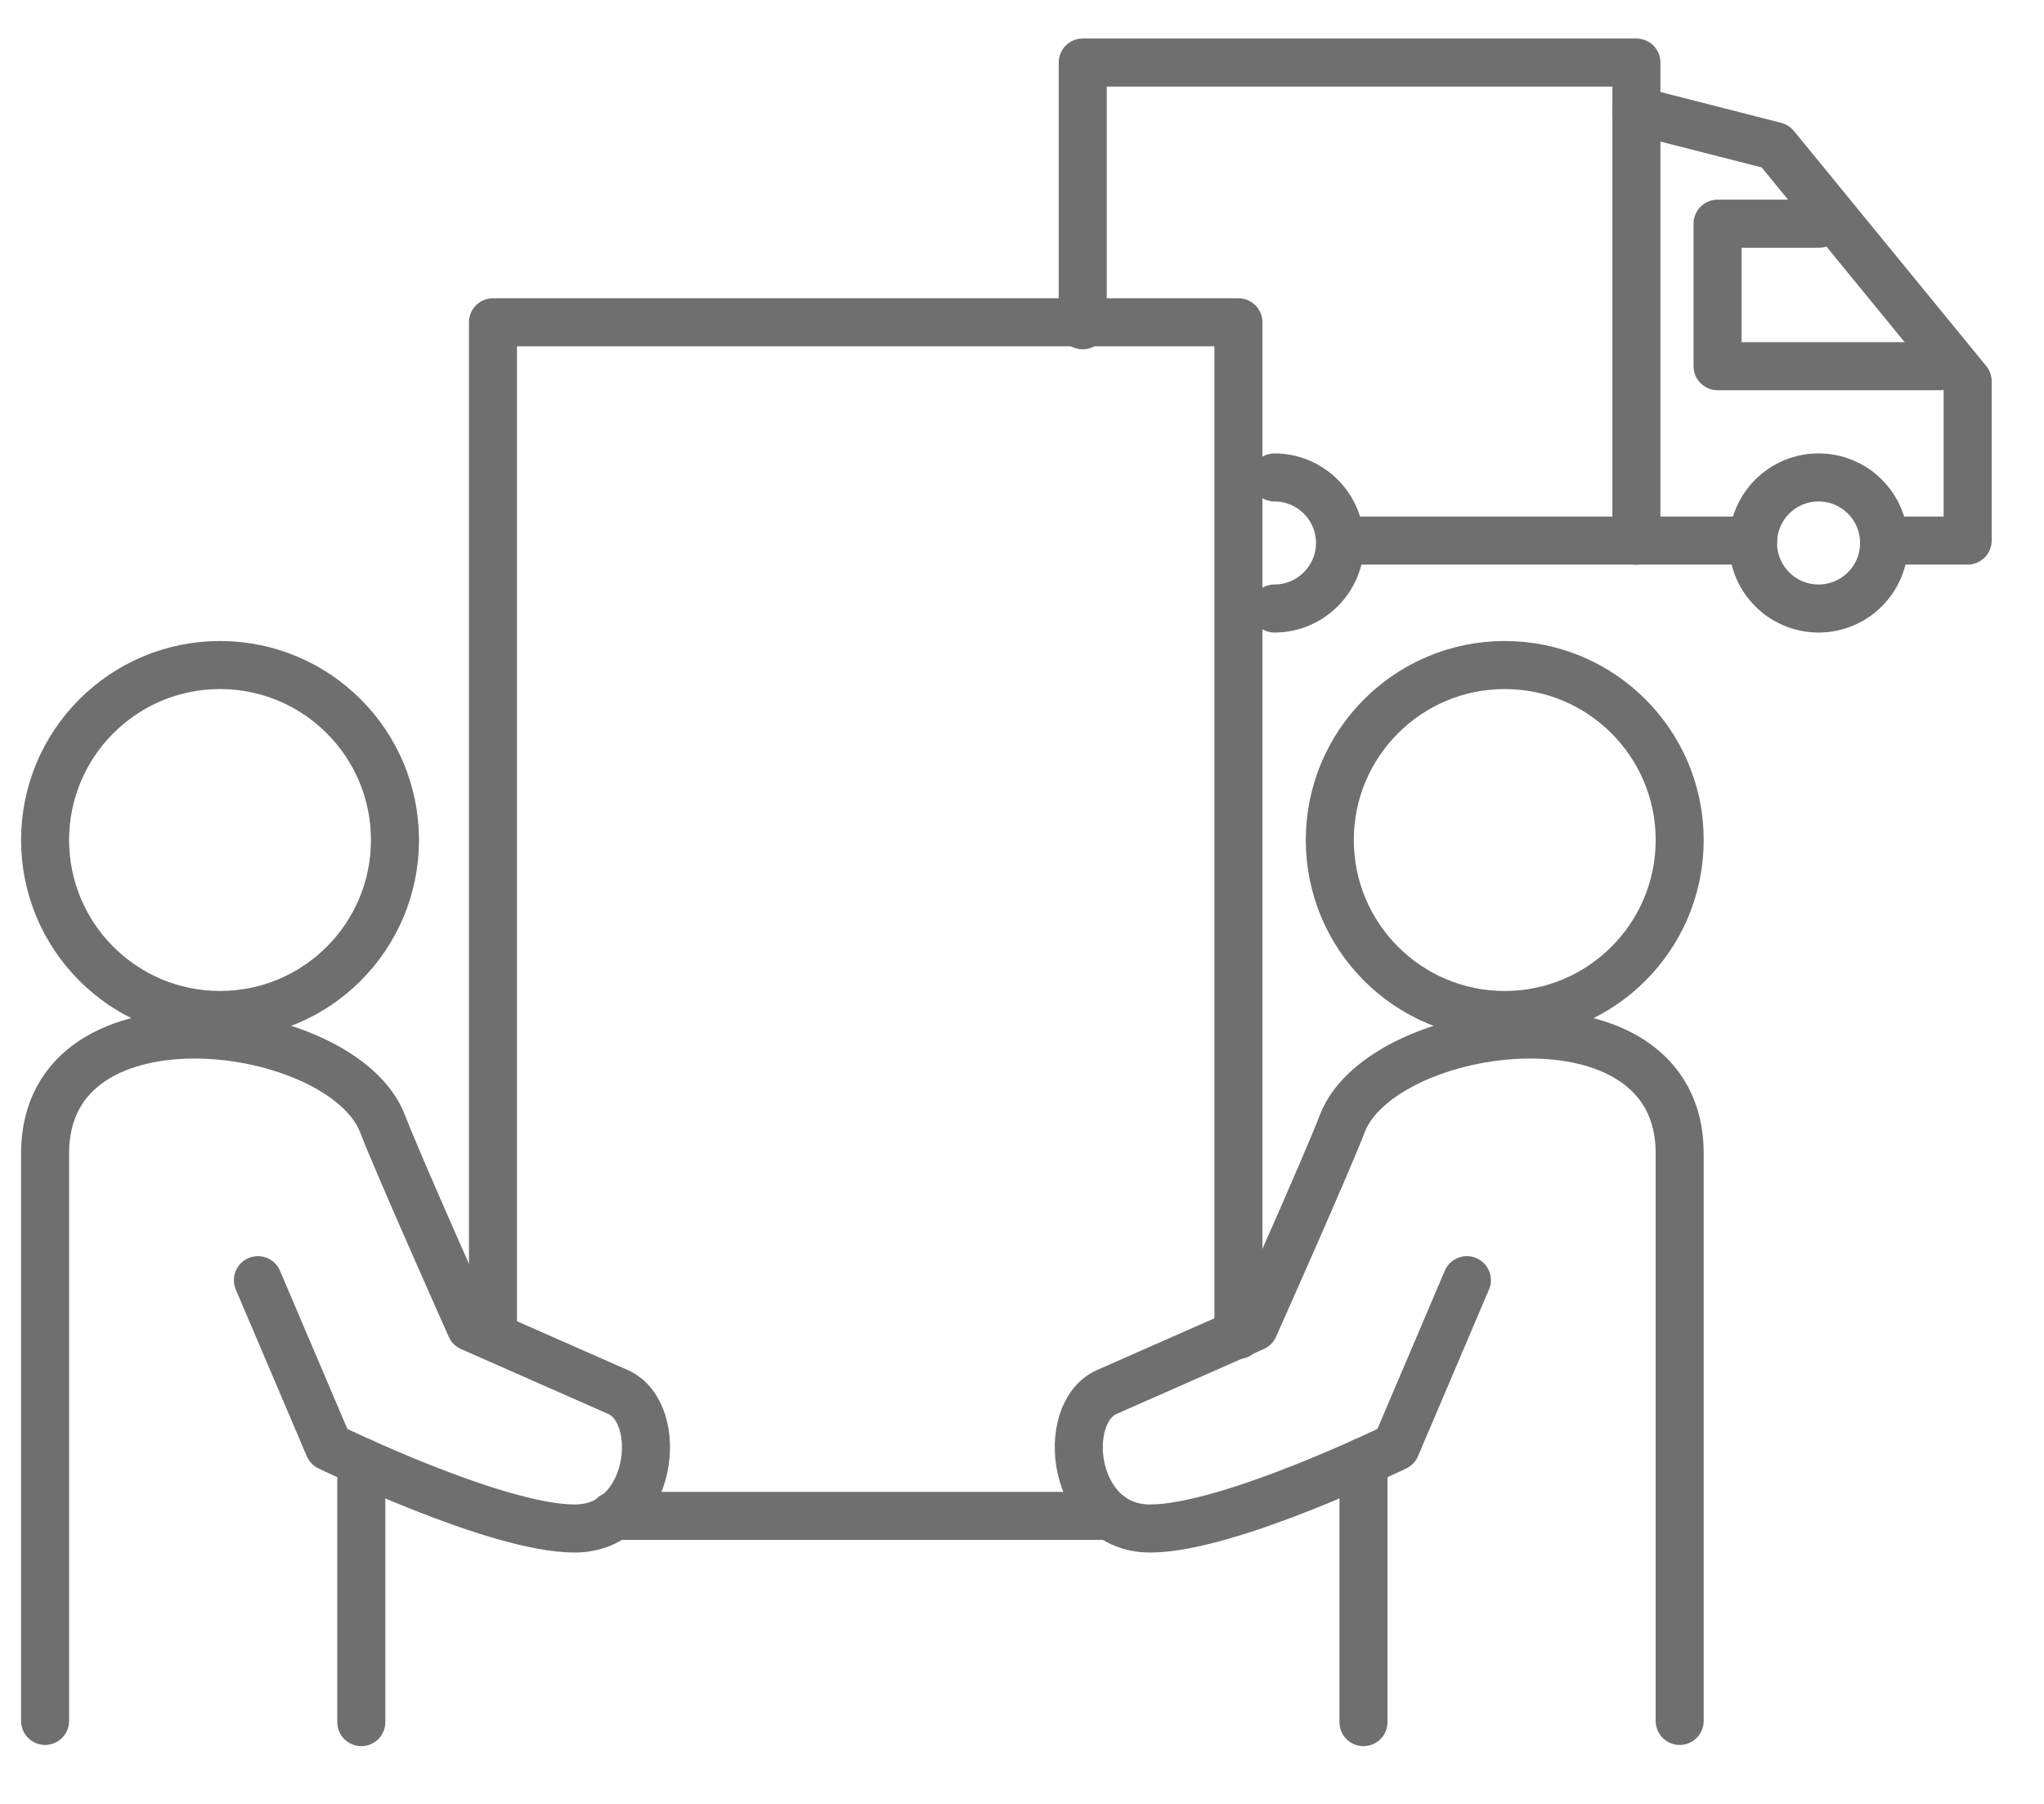
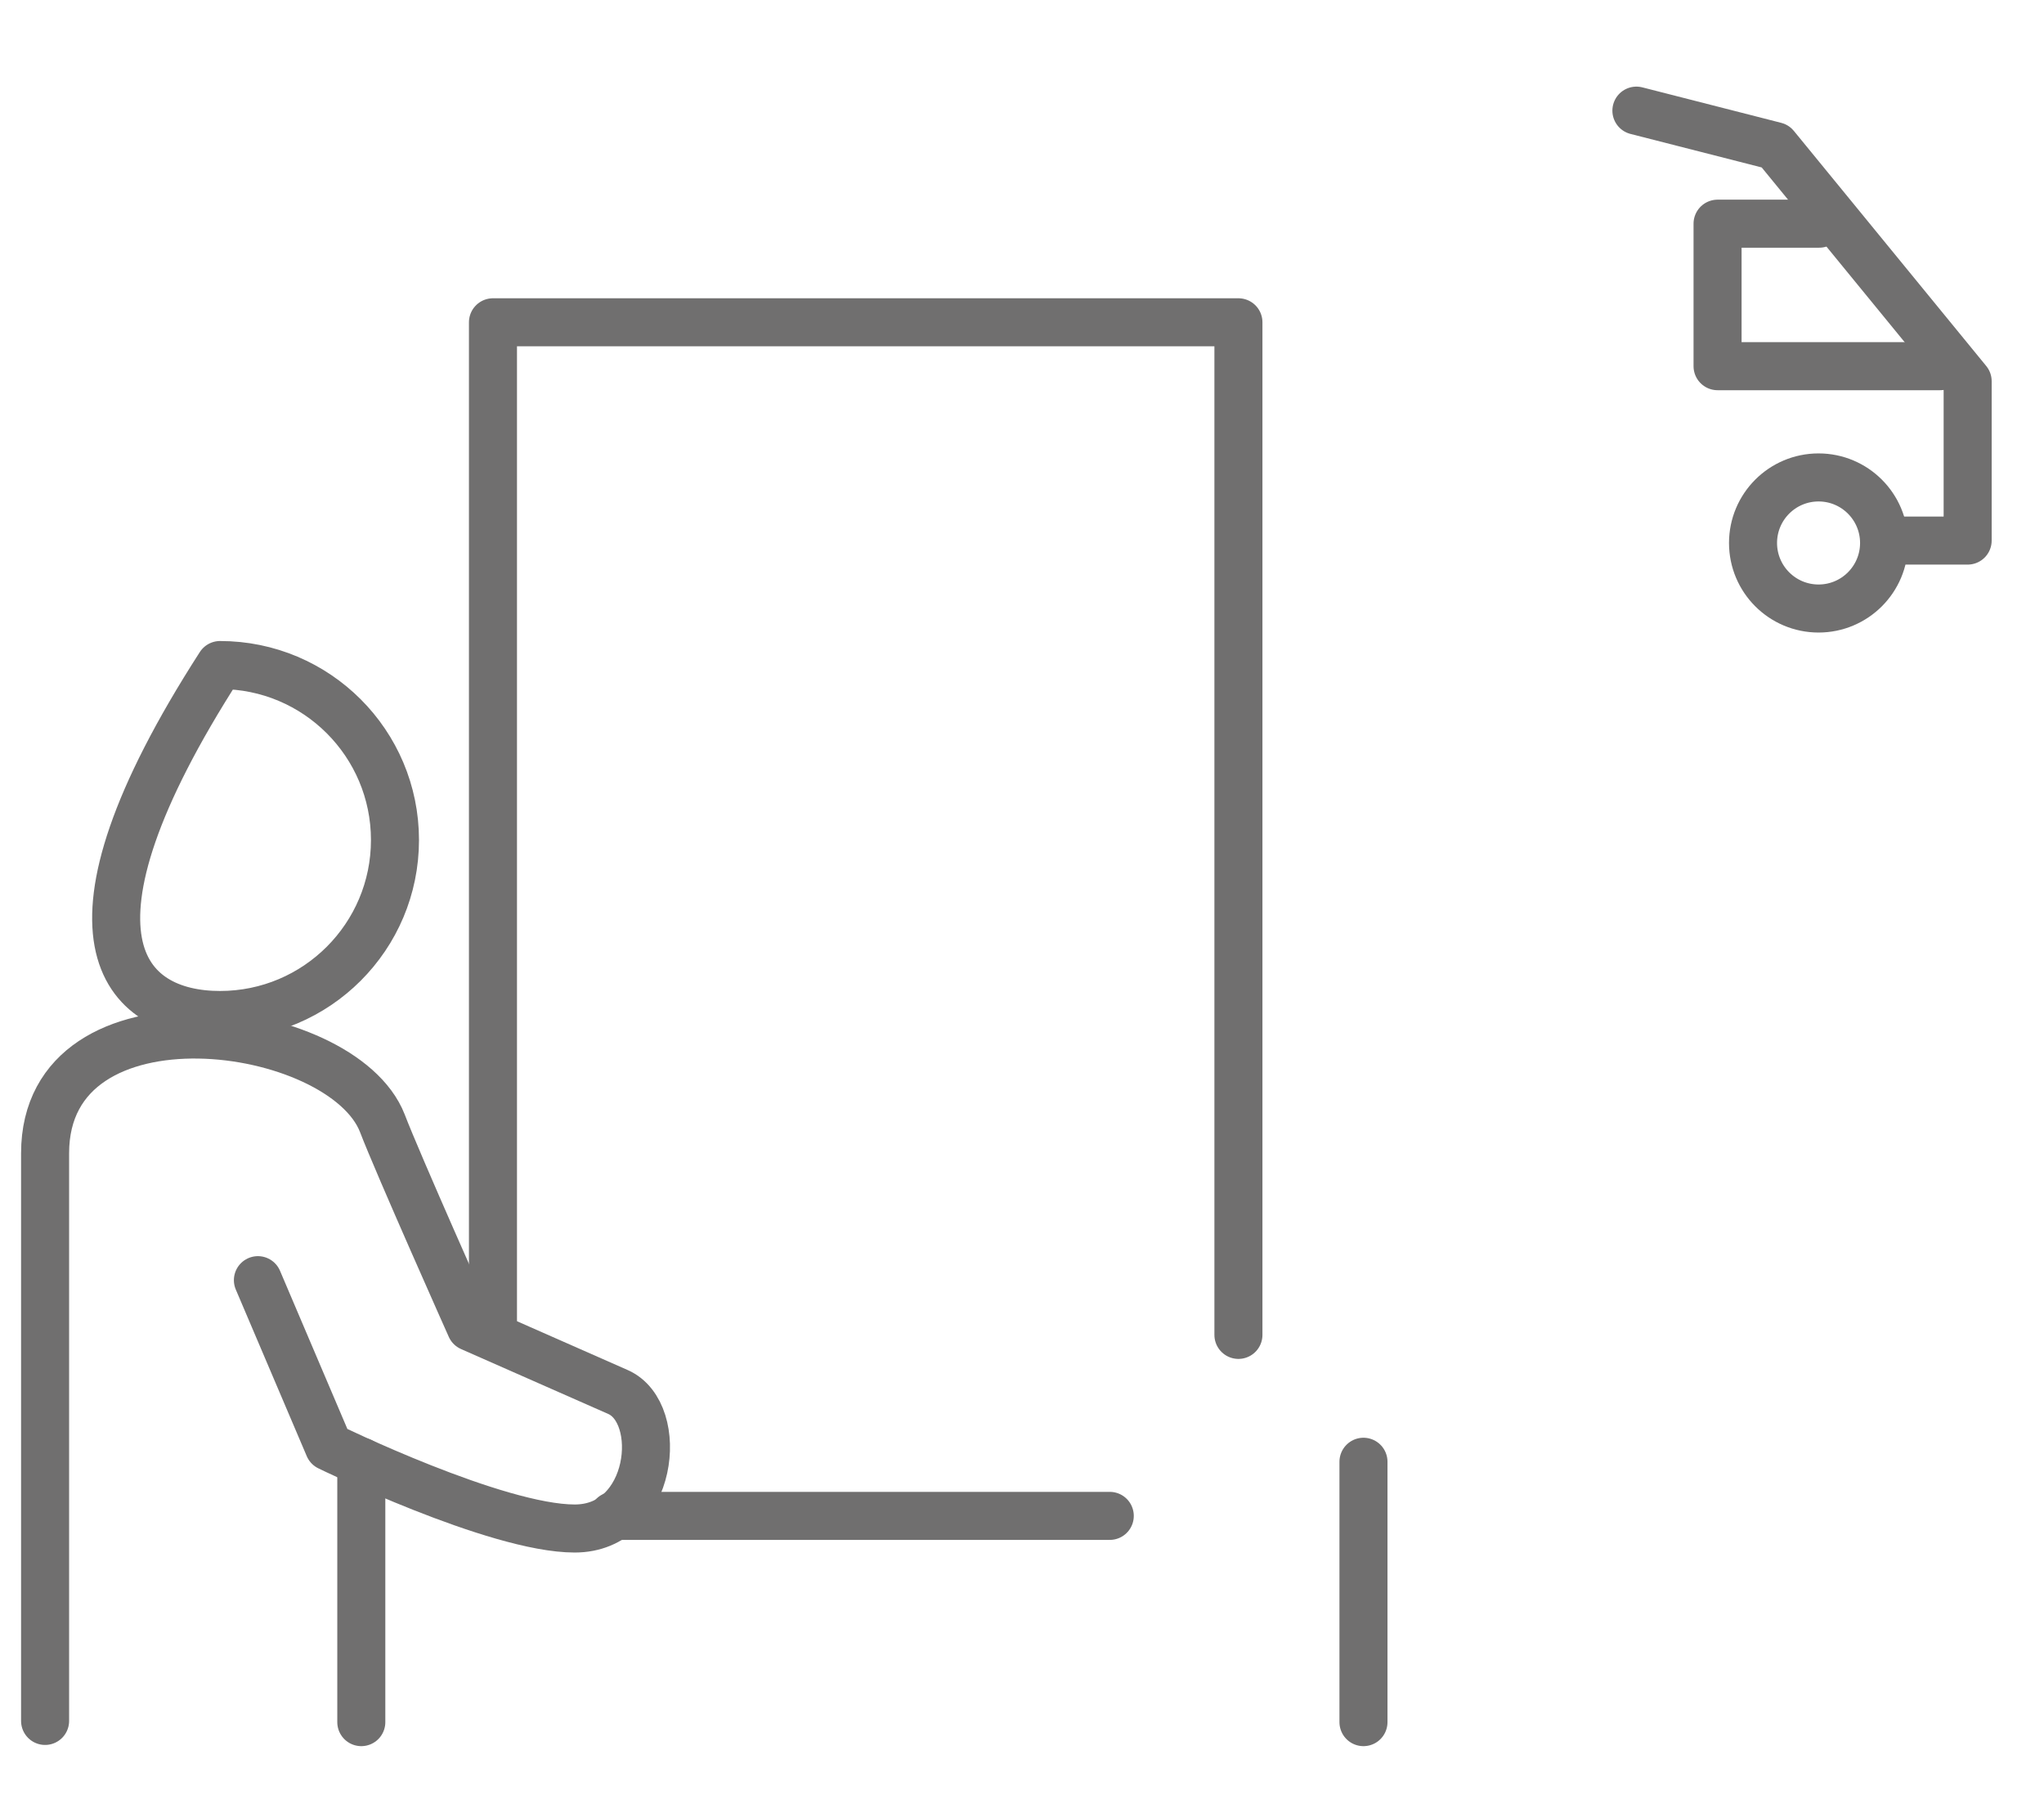
<svg xmlns="http://www.w3.org/2000/svg" width="34" height="30" viewBox="0 0 34 30" fill="none">
-   <path d="M27.22 8.99V1.04H18.01V5.41" stroke="#706F6F" stroke-width="0.799" stroke-miterlimit="10" stroke-linecap="round" stroke-linejoin="round" />
-   <path d="M22.43 8.99H29.16" stroke="#706F6F" stroke-width="0.799" stroke-miterlimit="10" stroke-linecap="round" stroke-linejoin="round" />
  <path d="M27.22 1.84L29.53 2.43L32.73 6.34V8.99H31.38" stroke="#706F6F" stroke-width="0.799" stroke-miterlimit="10" stroke-linecap="round" stroke-linejoin="round" />
  <path d="M30.26 3.72H28.57V6.09H32.27" stroke="#706F6F" stroke-width="0.799" stroke-miterlimit="10" stroke-linecap="round" stroke-linejoin="round" />
-   <path d="M21.2 7.94C21.8 7.94 22.29 8.43 22.29 9.03C22.29 9.63 21.8 10.12 21.2 10.12" stroke="#706F6F" stroke-width="0.799" stroke-miterlimit="10" stroke-linecap="round" stroke-linejoin="round" />
  <path d="M30.25 10.12C30.852 10.12 31.34 9.632 31.34 9.03C31.34 8.428 30.852 7.94 30.25 7.94C29.648 7.94 29.16 8.428 29.16 9.03C29.16 9.632 29.648 10.12 30.25 10.12Z" stroke="#706F6F" stroke-width="0.799" stroke-miterlimit="10" stroke-linecap="round" stroke-linejoin="round" />
-   <path d="M3.66 16.88C5.267 16.88 6.57 15.577 6.57 13.97C6.57 12.363 5.267 11.06 3.66 11.06C2.053 11.06 0.75 12.363 0.75 13.97C0.75 15.577 2.053 16.88 3.66 16.88Z" stroke="#706F6F" stroke-width="0.799" stroke-miterlimit="10" stroke-linecap="round" stroke-linejoin="round" />
+   <path d="M3.66 16.88C5.267 16.88 6.57 15.577 6.57 13.97C6.57 12.363 5.267 11.06 3.66 11.06C0.75 15.577 2.053 16.88 3.66 16.88Z" stroke="#706F6F" stroke-width="0.799" stroke-miterlimit="10" stroke-linecap="round" stroke-linejoin="round" />
  <path d="M6.01 28.64V24.31" stroke="#706F6F" stroke-width="0.799" stroke-miterlimit="10" stroke-linecap="round" stroke-linejoin="round" />
  <path d="M4.29 21.29L5.47 24.06C5.47 24.06 8.25 25.42 9.56 25.42C10.87 25.42 11.07 23.5 10.28 23.15L7.83 22.07C7.83 22.07 6.62 19.36 6.36 18.68C5.69 16.96 0.75 16.3 0.75 19.18C0.75 22.06 0.75 23.38 0.75 24.82C0.75 26.26 0.75 28.62 0.75 28.62" stroke="#706F6F" stroke-width="0.799" stroke-miterlimit="10" stroke-linecap="round" stroke-linejoin="round" />
-   <path d="M25.03 16.88C26.637 16.88 27.94 15.577 27.94 13.97C27.94 12.363 26.637 11.06 25.03 11.06C23.423 11.06 22.12 12.363 22.12 13.97C22.12 15.577 23.423 16.88 25.03 16.88Z" stroke="#706F6F" stroke-width="0.799" stroke-miterlimit="10" stroke-linecap="round" stroke-linejoin="round" />
  <path d="M22.68 28.64V24.31" stroke="#706F6F" stroke-width="0.799" stroke-miterlimit="10" stroke-linecap="round" stroke-linejoin="round" />
  <path d="M8.2 22.2V13.37V5.36H20.6V22.2" stroke="#706F6F" stroke-width="0.799" stroke-miterlimit="10" stroke-linecap="round" stroke-linejoin="round" />
  <path d="M10.2 25.21H18.46" stroke="#706F6F" stroke-width="0.799" stroke-miterlimit="10" stroke-linecap="round" stroke-linejoin="round" />
-   <path d="M24.4 21.29L23.22 24.06C23.22 24.06 20.44 25.42 19.13 25.42C17.82 25.42 17.62 23.5 18.41 23.15L20.86 22.07C20.86 22.07 22.07 19.36 22.33 18.68C23 16.96 27.94 16.3 27.94 19.18C27.94 22.06 27.94 23.38 27.94 24.82C27.94 26.26 27.94 28.62 27.94 28.62" stroke="#706F6F" stroke-width="0.799" stroke-miterlimit="10" stroke-linecap="round" stroke-linejoin="round" />
</svg>